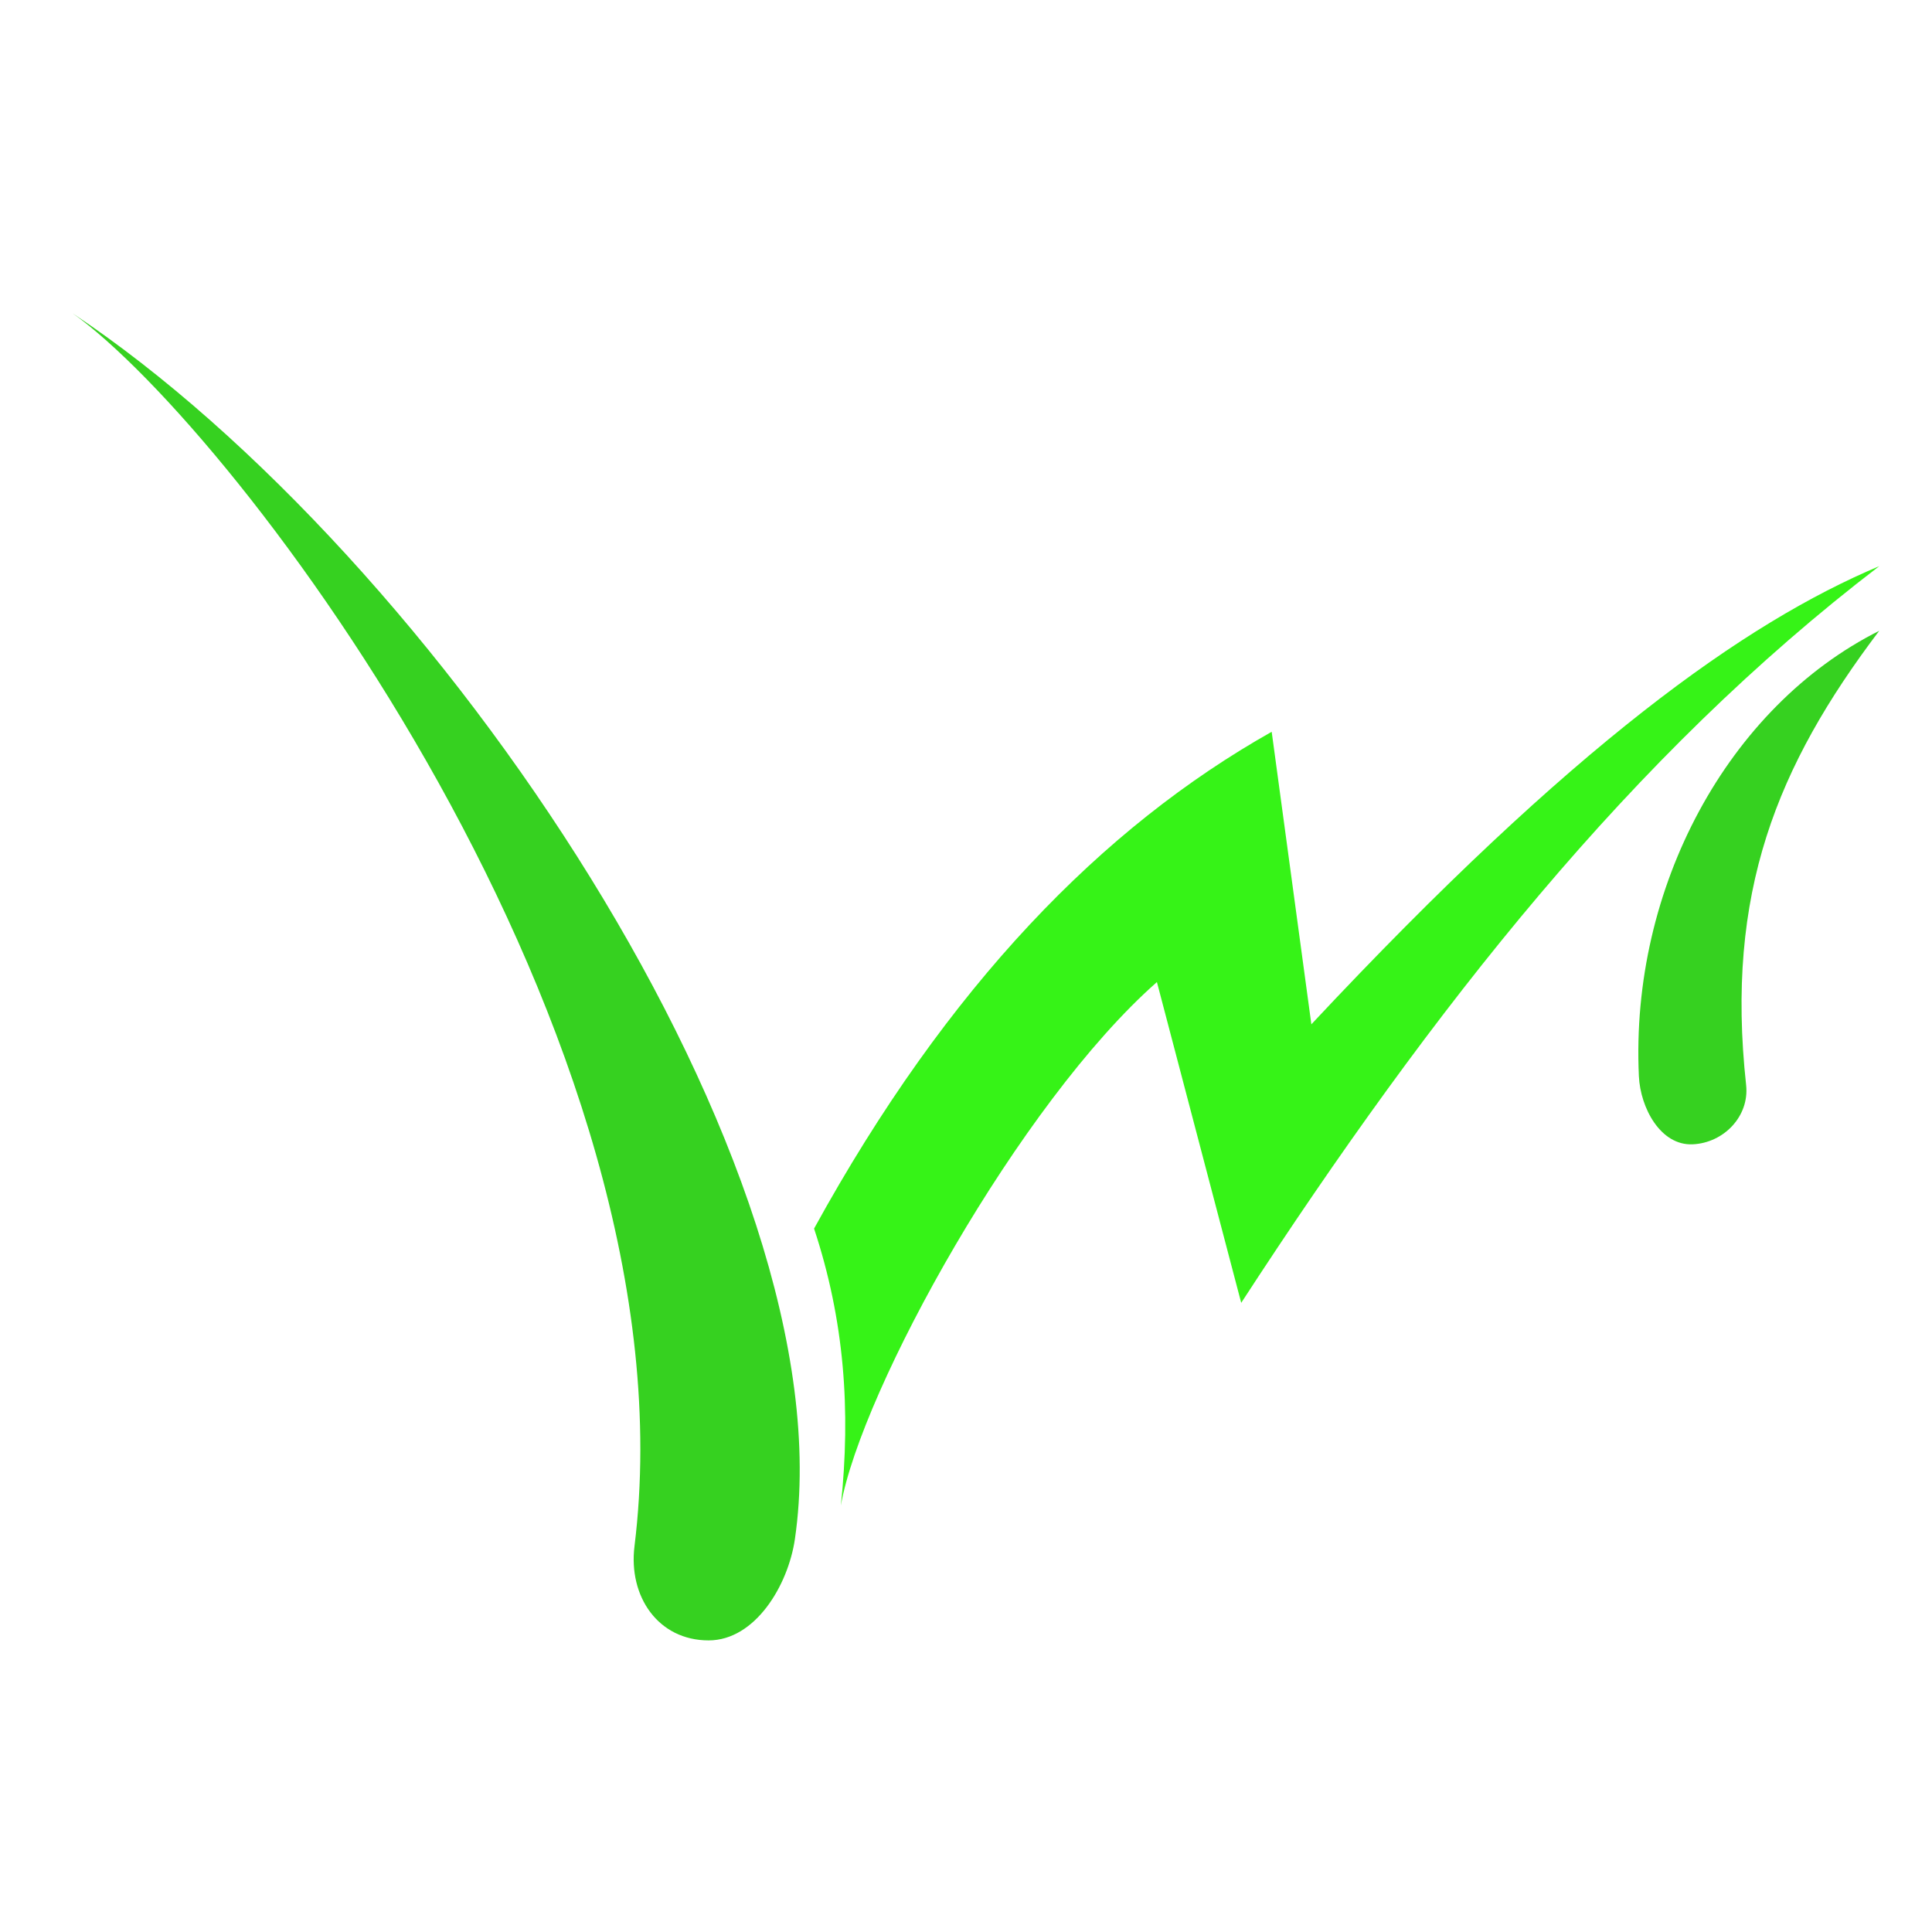
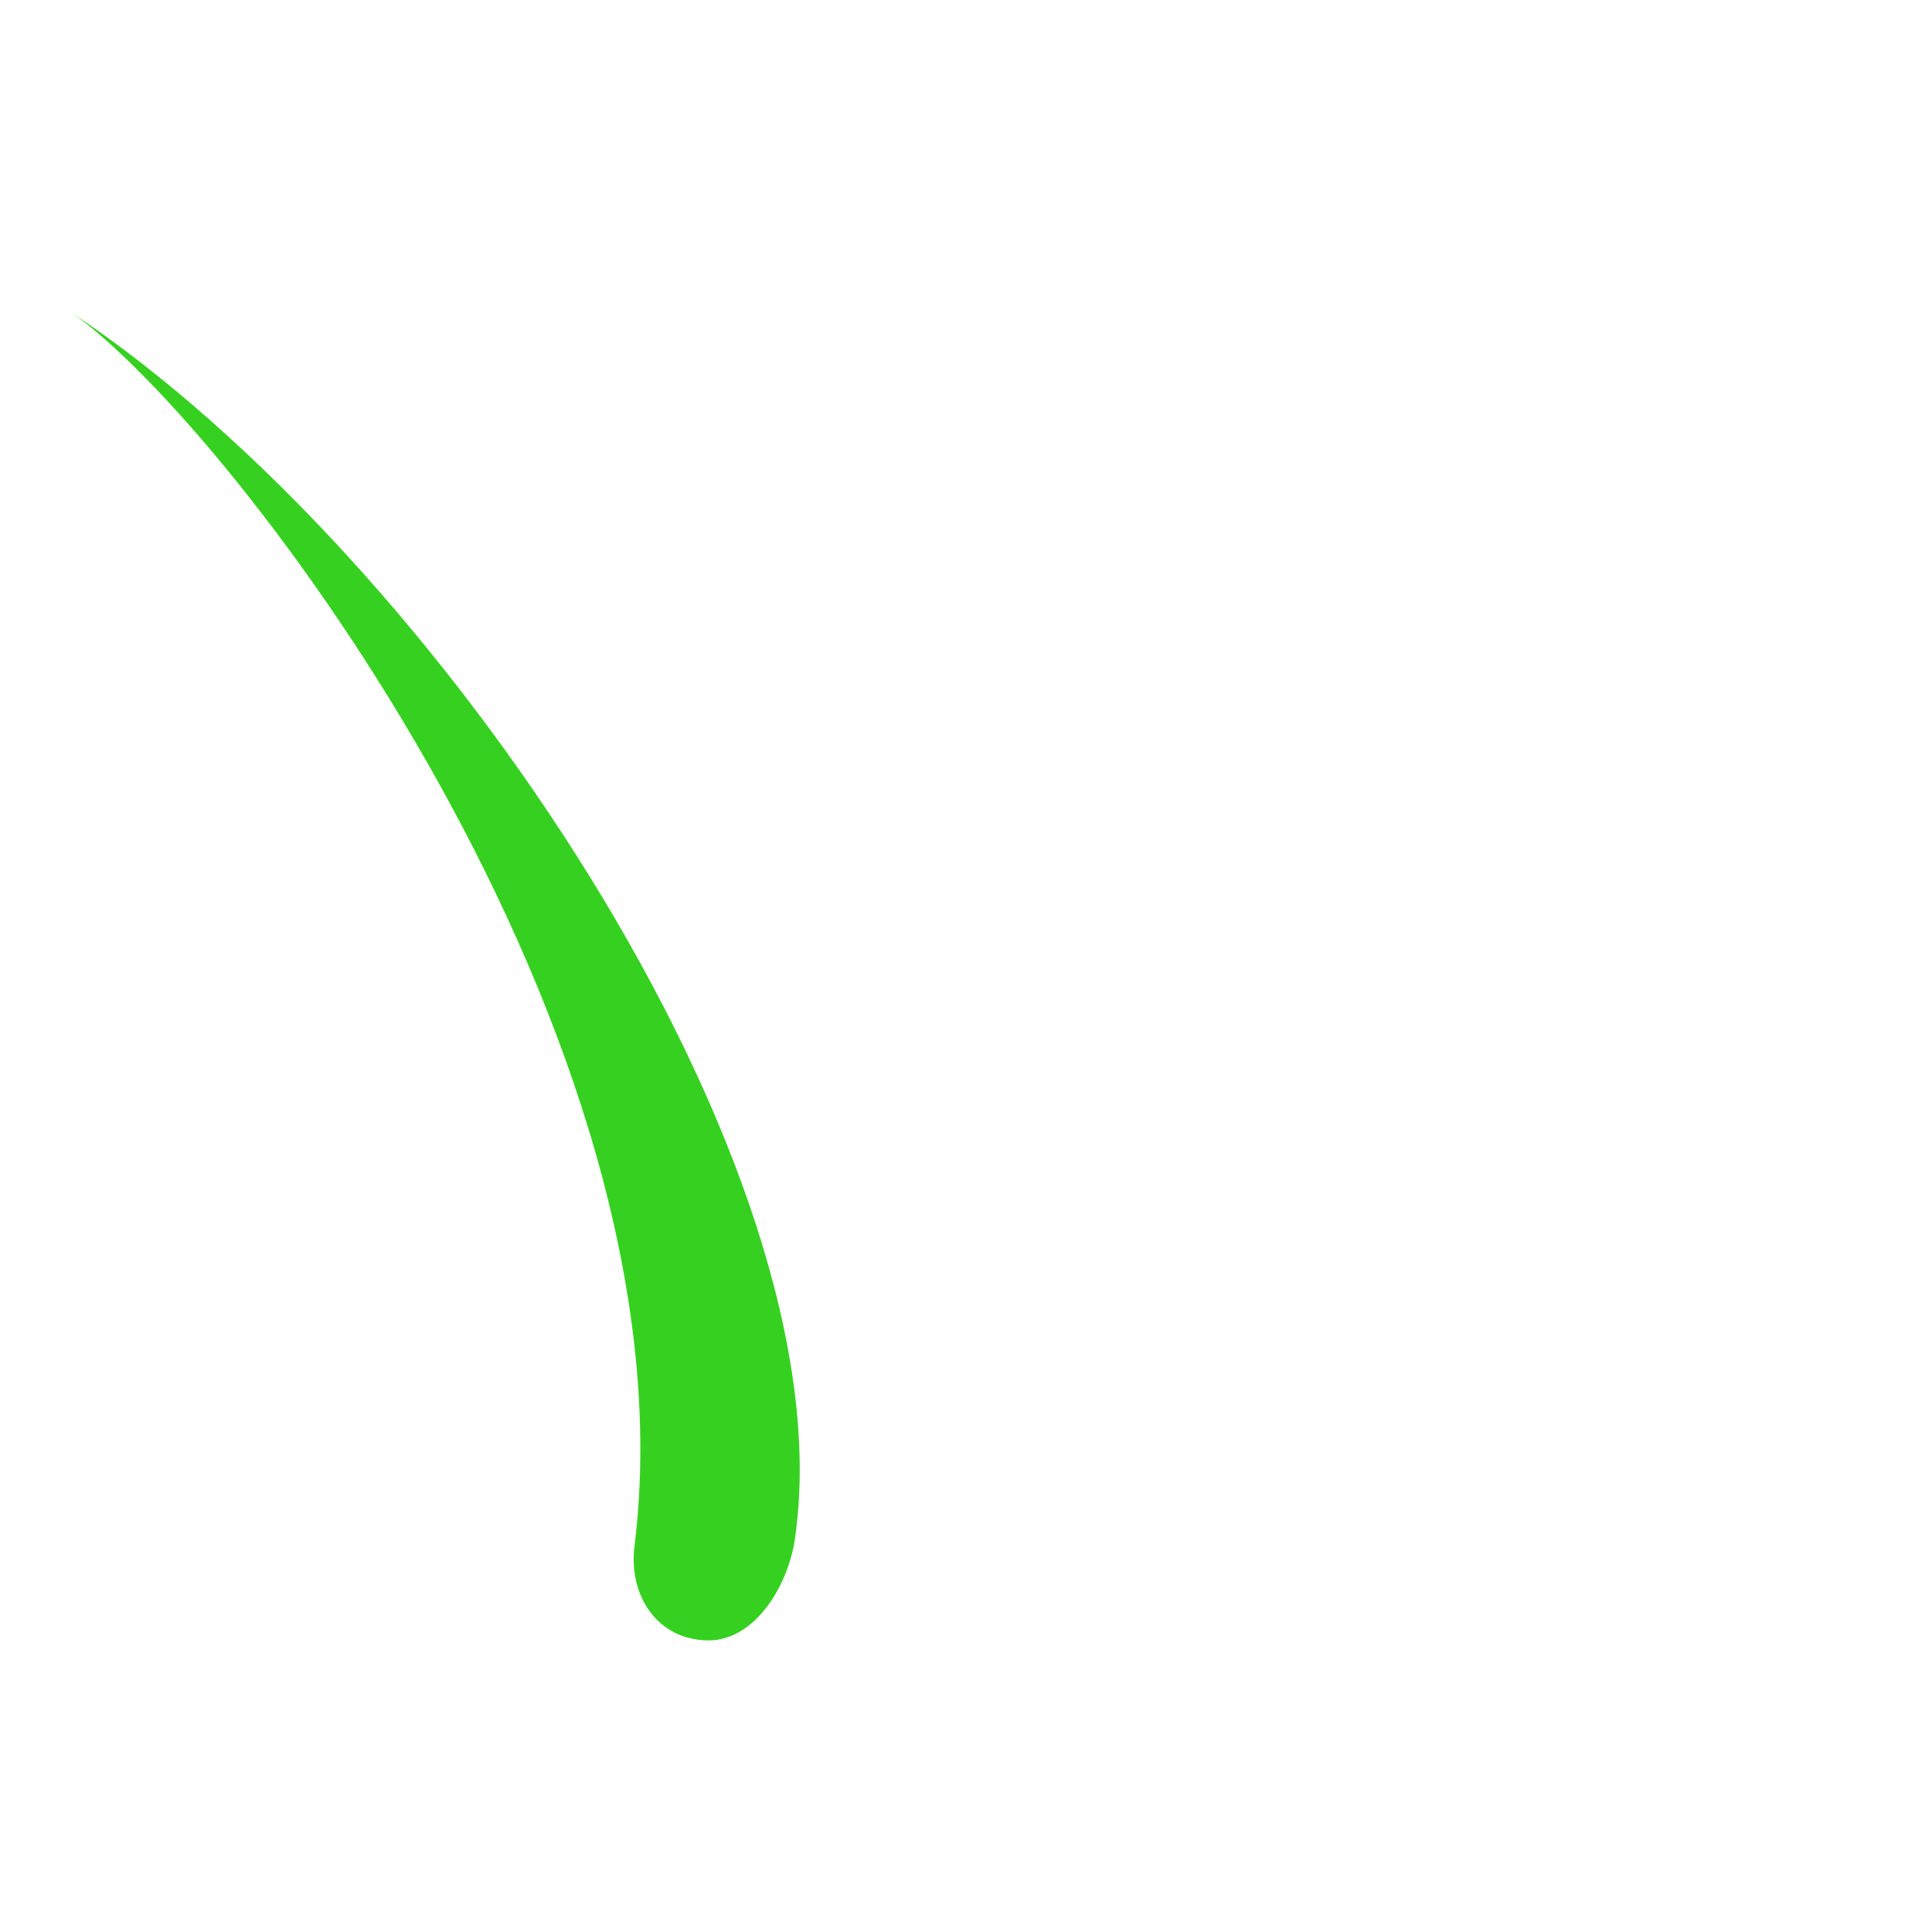
<svg xmlns="http://www.w3.org/2000/svg" id="Logo" viewBox="0 0 1250 1250">
  <defs>
    <style>
      .cls-1 {
        fill: #36d120;
      }

      .cls-2 {
        fill: #36f317;
      }
    </style>
  </defs>
  <g id="Logo-2" data-name="Logo">
    <g id="Logomark">
      <g>
-         <path class="cls-2" d="m1215.84,366.33c-159.79,122.24-288.05,284.78-412.78,476.6l-54.54-207.54c-88.67,78.07-191.31,263.81-204.49,338.67,6.52-61.69,2.3-119.76-17.33-179.17,86.43-157.29,186.66-259.74,296.08-321.43l25.67,189.26c169.39-181.06,280.32-259.67,367.4-296.41Z" />
-         <path class="cls-1" d="m1215.85,408.13c-66.26,87.63-99.63,169.57-86.11,293.93,2.18,20.1-14.41,37.41-34.6,38.31h0c-20.68.92-33.82-23.42-34.79-44.1-5.69-122.01,57.72-239.07,155.5-288.14Z" />
        <path class="cls-1" d="m458.48,1061.33h0c-32.68,0-51.98-28.45-47.97-60.89C451.23,671.11,152.75,278.04,47.09,202.78c235.07,156.74,502.35,552.53,467.2,793.05-4.36,29.85-25.64,65.5-55.81,65.5Z" />
      </g>
    </g>
  </g>
</svg>